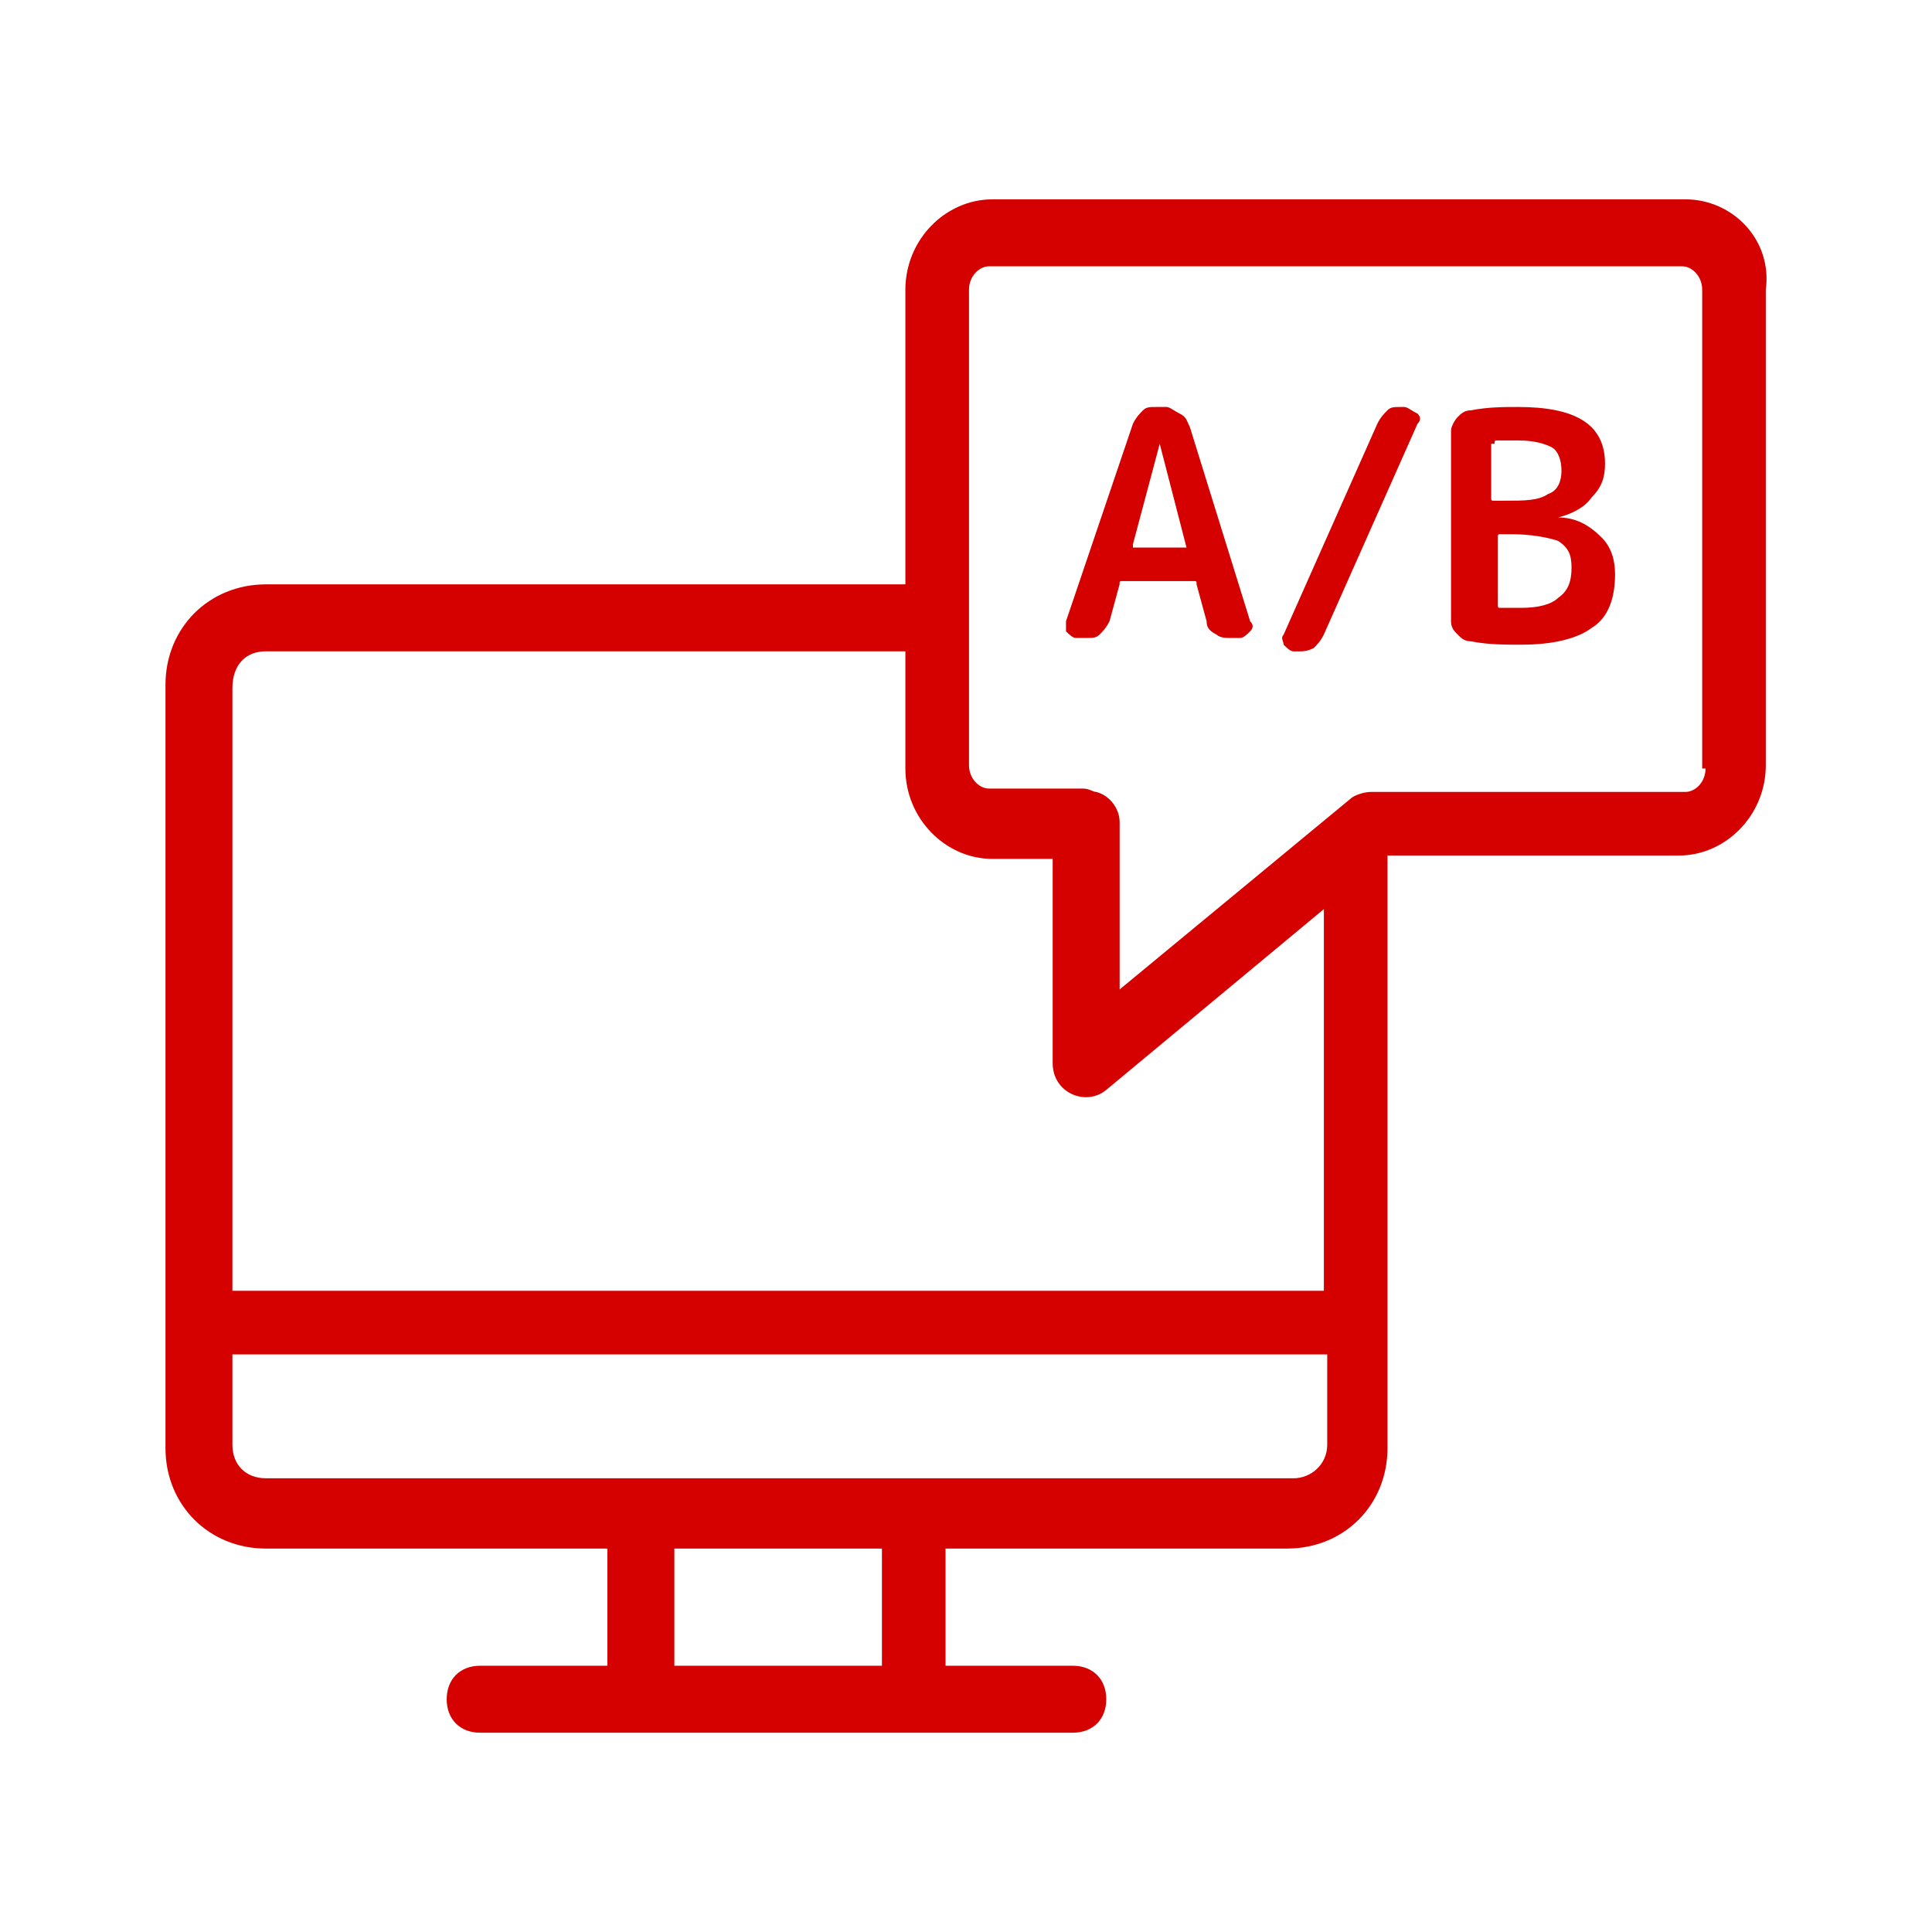
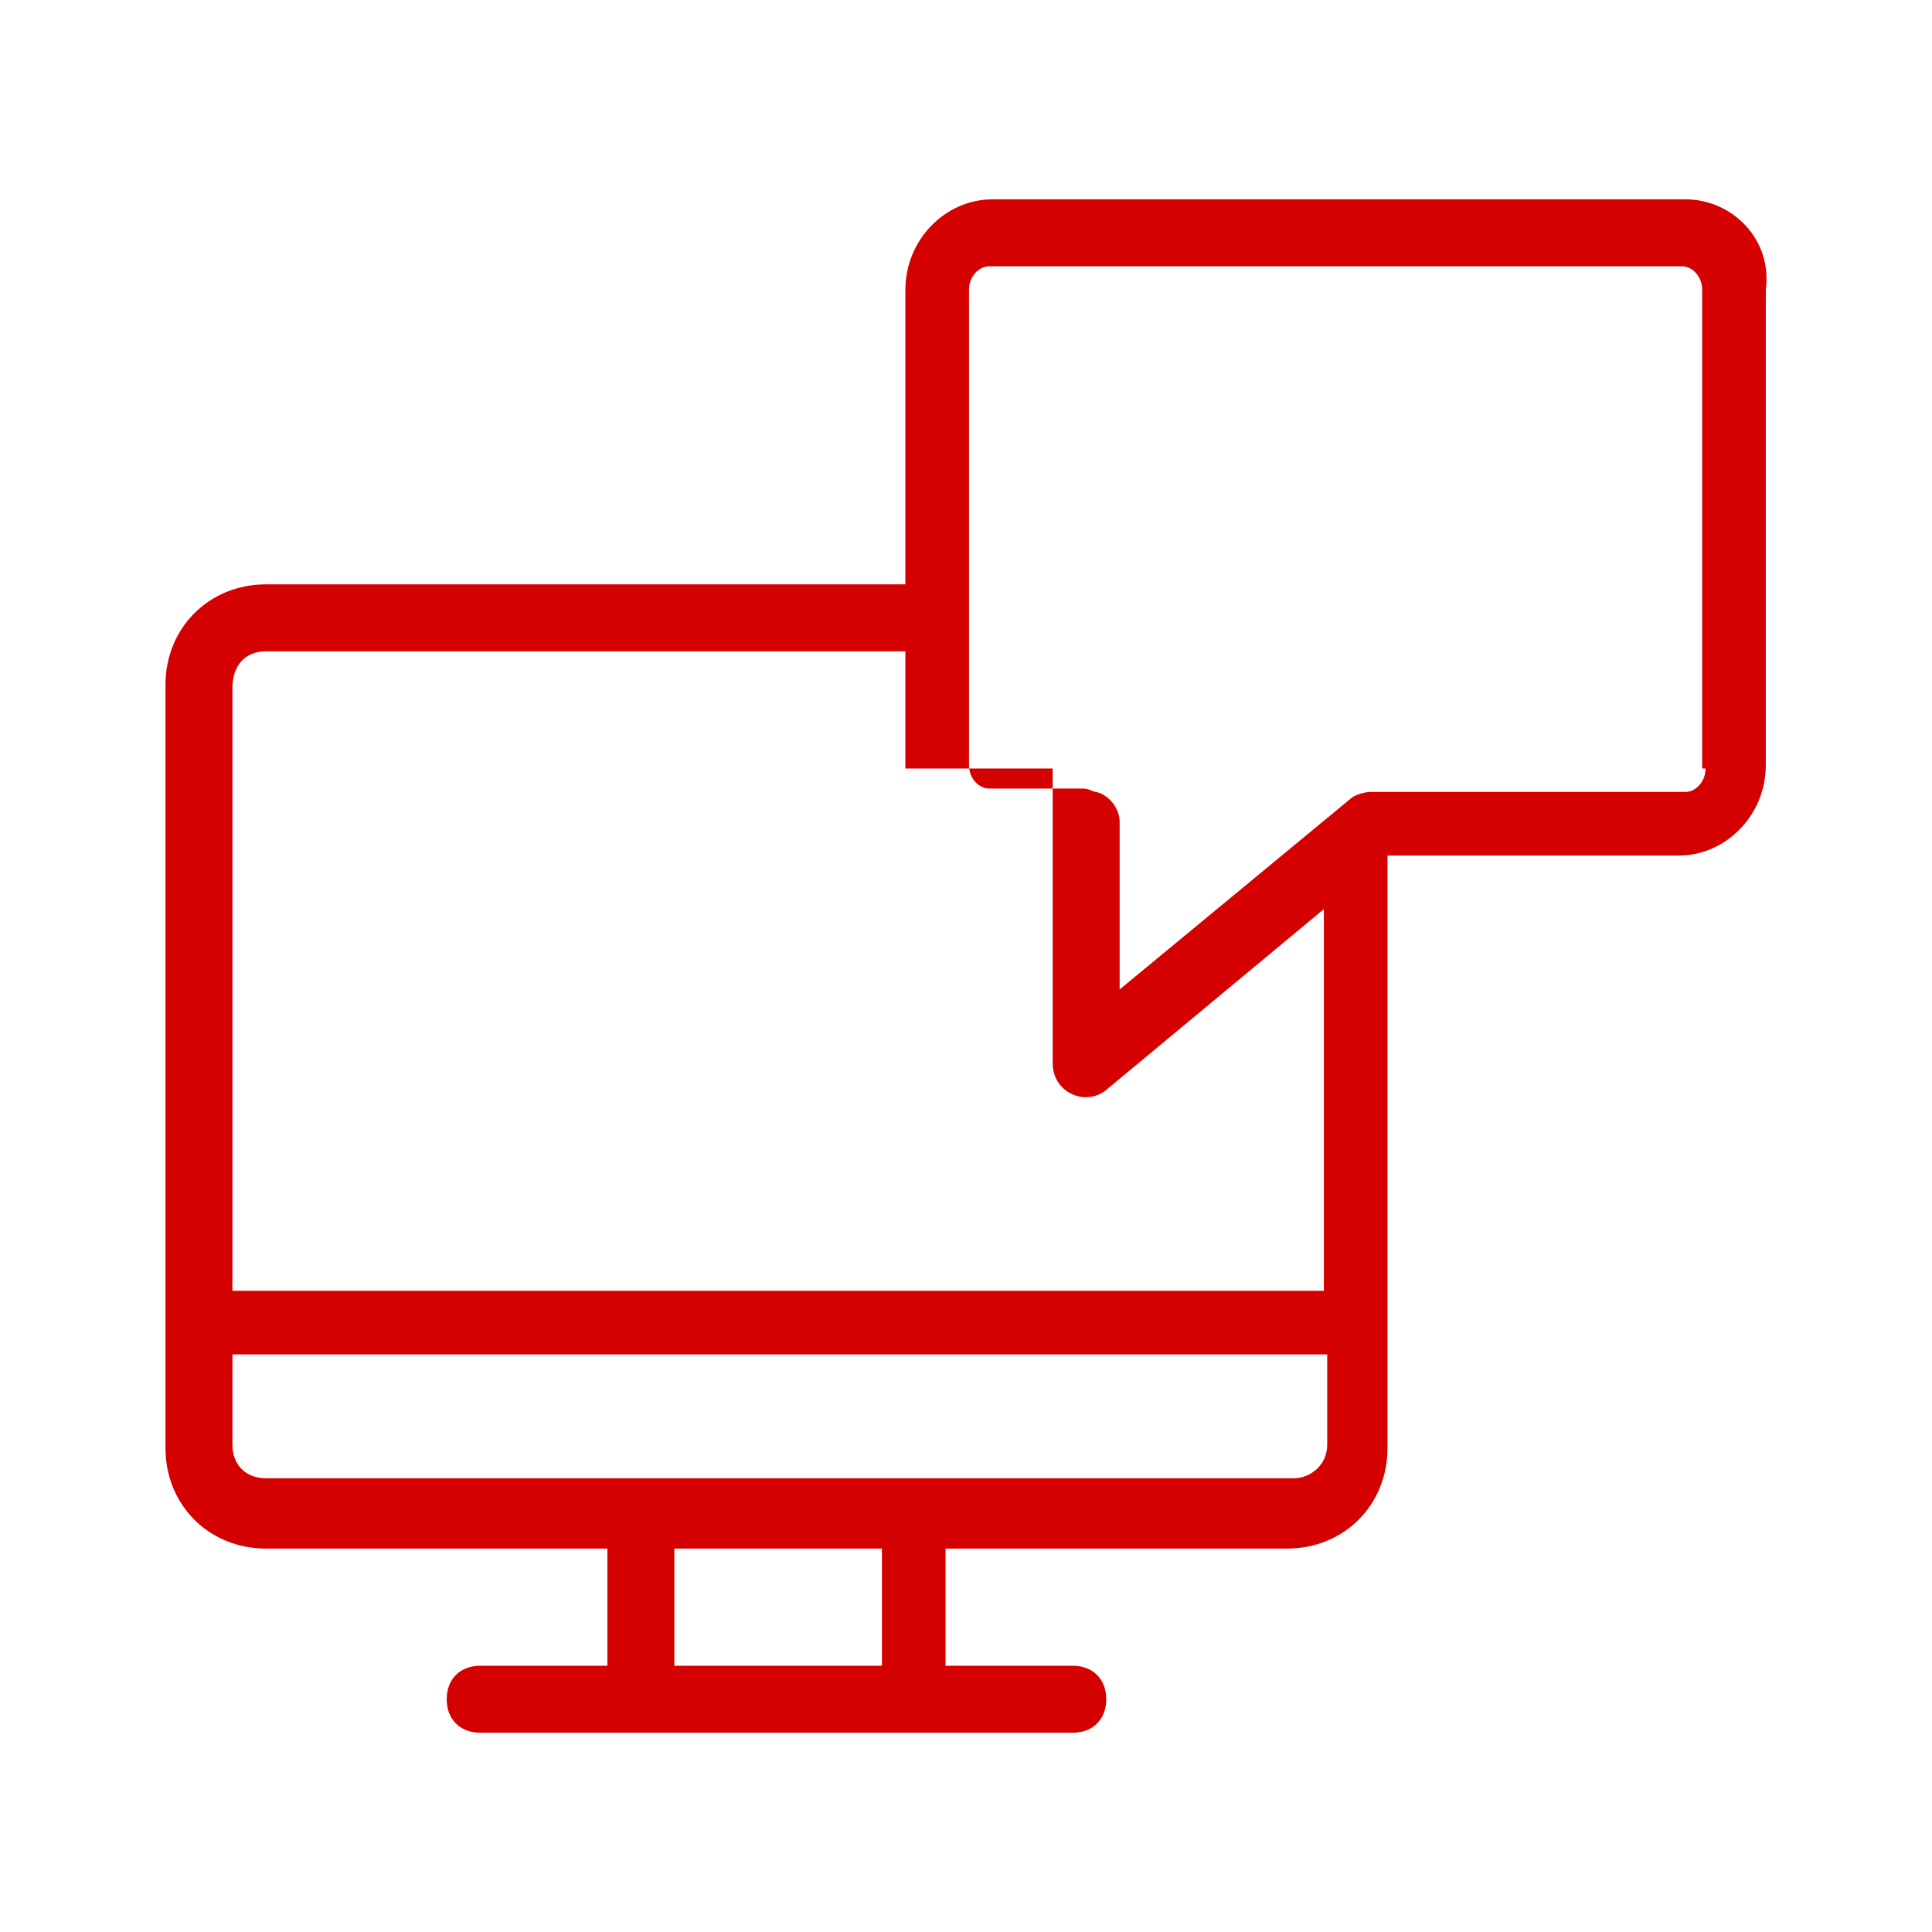
<svg xmlns="http://www.w3.org/2000/svg" width="80" height="80" viewBox="0 0 80 80" fill="none">
-   <path d="M69.791 8.254H41.094C39.153 8.254 37.49 9.918 37.49 11.997V24.197H11.011C8.654 24.197 6.852 25.999 6.852 28.356V59.964C6.852 62.321 8.654 64.123 11.011 64.123H25.151V68.975H19.883C19.051 68.975 18.497 69.53 18.497 70.362C18.497 71.194 19.051 71.748 19.883 71.748H44.421C45.253 71.748 45.808 71.194 45.808 70.362C45.808 69.53 45.253 68.975 44.421 68.975H39.153V64.123H53.294C55.651 64.123 57.453 62.321 57.453 59.964V35.426H69.514C71.455 35.426 73.118 33.763 73.118 31.683V11.997C73.396 9.918 71.732 8.254 69.791 8.254ZM27.924 68.975V64.123H36.519V68.975H27.924ZM11.011 26.969H37.49V31.822C37.49 33.901 39.153 35.565 41.094 35.565H43.589V44.021C43.589 45.269 44.976 45.824 45.808 45.13L54.819 37.644V53.448H9.624V28.494C9.624 27.524 10.179 26.969 11.011 26.969ZM53.571 61.212H11.011C10.179 61.212 9.624 60.657 9.624 59.826V56.083H54.957V59.826C54.957 60.657 54.264 61.212 53.571 61.212ZM70.623 31.822C70.623 32.376 70.207 32.792 69.791 32.792H56.76C56.482 32.792 56.066 32.931 55.928 33.069L46.362 40.971V34.04C46.362 33.485 45.946 32.931 45.392 32.792C45.253 32.792 45.114 32.653 44.837 32.653H40.955C40.539 32.653 40.124 32.237 40.124 31.683V25.445V11.997C40.124 11.443 40.539 11.027 40.955 11.027H69.653C70.068 11.027 70.484 11.443 70.484 11.997V31.822H70.623Z" fill="#D40100" />
-   <path d="M49.27 17.683C49.131 17.406 49.131 17.267 48.854 17.129C48.577 16.99 48.438 16.852 48.3 16.852H47.884C47.606 16.852 47.468 16.852 47.329 16.99C47.191 17.129 47.052 17.267 46.913 17.545L44.141 25.724C44.141 25.863 44.141 26.001 44.141 26.14C44.279 26.279 44.418 26.417 44.556 26.417H44.972C45.25 26.417 45.388 26.417 45.527 26.279C45.666 26.14 45.804 26.001 45.943 25.724L46.359 24.199C46.359 24.061 46.359 24.061 46.497 24.061H49.409C49.547 24.061 49.547 24.061 49.547 24.199L49.963 25.724C49.963 26.001 50.102 26.14 50.379 26.279C50.518 26.417 50.795 26.417 50.934 26.417H51.35C51.488 26.417 51.627 26.279 51.766 26.14C51.904 26.001 51.904 25.863 51.766 25.724L49.27 17.683ZM49.131 22.674C49.131 22.813 49.131 22.813 49.131 22.674H46.913C46.913 22.674 46.913 22.674 46.913 22.535L48.022 18.377L49.131 22.674ZM58.143 16.852H58.004C57.727 16.852 57.588 16.852 57.449 16.99C57.311 17.129 57.172 17.267 57.033 17.545L53.152 26.279C53.013 26.417 53.152 26.556 53.152 26.695C53.29 26.833 53.429 26.972 53.568 26.972H53.706C53.984 26.972 54.122 26.972 54.4 26.833C54.538 26.695 54.677 26.556 54.815 26.279L58.697 17.545C58.836 17.406 58.836 17.267 58.697 17.129C58.42 16.99 58.281 16.852 58.143 16.852ZM64.52 21.427C64.52 21.288 64.52 21.288 64.52 21.427C65.074 21.288 65.629 21.011 65.906 20.595C66.322 20.179 66.461 19.763 66.461 19.208C66.461 17.545 65.213 16.852 62.856 16.852C62.302 16.852 61.608 16.852 60.915 16.99C60.638 16.99 60.499 17.129 60.361 17.267C60.222 17.406 60.084 17.683 60.084 17.822V25.724C60.084 26.001 60.222 26.14 60.361 26.279C60.499 26.417 60.638 26.556 60.915 26.556C61.608 26.695 62.302 26.695 62.995 26.695C64.381 26.695 65.352 26.417 65.906 26.001C66.599 25.585 66.876 24.754 66.876 23.783C66.876 23.229 66.738 22.674 66.322 22.258C65.767 21.704 65.213 21.427 64.52 21.427ZM61.886 18.377C61.886 18.238 61.886 18.238 62.024 18.238C62.302 18.238 62.44 18.238 62.856 18.238C63.549 18.238 63.965 18.377 64.243 18.515C64.52 18.654 64.658 19.07 64.658 19.486C64.658 19.901 64.52 20.317 64.104 20.456C63.688 20.733 63.133 20.733 62.302 20.733H61.886C61.747 20.733 61.747 20.733 61.747 20.595V18.377H61.886ZM64.52 24.754C64.243 25.031 63.688 25.17 62.995 25.17C62.718 25.17 62.44 25.17 62.163 25.17C62.024 25.17 62.024 25.17 62.024 25.031V22.258C62.024 22.12 62.024 22.12 62.163 22.12H62.579C63.411 22.12 64.104 22.258 64.52 22.397C64.936 22.674 65.074 22.951 65.074 23.506C65.074 24.061 64.936 24.476 64.52 24.754Z" fill="#D40100" />
+   <path d="M69.791 8.254H41.094C39.153 8.254 37.49 9.918 37.49 11.997V24.197H11.011C8.654 24.197 6.852 25.999 6.852 28.356V59.964C6.852 62.321 8.654 64.123 11.011 64.123H25.151V68.975H19.883C19.051 68.975 18.497 69.53 18.497 70.362C18.497 71.194 19.051 71.748 19.883 71.748H44.421C45.253 71.748 45.808 71.194 45.808 70.362C45.808 69.53 45.253 68.975 44.421 68.975H39.153V64.123H53.294C55.651 64.123 57.453 62.321 57.453 59.964V35.426H69.514C71.455 35.426 73.118 33.763 73.118 31.683V11.997C73.396 9.918 71.732 8.254 69.791 8.254ZM27.924 68.975V64.123H36.519V68.975H27.924ZM11.011 26.969H37.49V31.822H43.589V44.021C43.589 45.269 44.976 45.824 45.808 45.13L54.819 37.644V53.448H9.624V28.494C9.624 27.524 10.179 26.969 11.011 26.969ZM53.571 61.212H11.011C10.179 61.212 9.624 60.657 9.624 59.826V56.083H54.957V59.826C54.957 60.657 54.264 61.212 53.571 61.212ZM70.623 31.822C70.623 32.376 70.207 32.792 69.791 32.792H56.76C56.482 32.792 56.066 32.931 55.928 33.069L46.362 40.971V34.04C46.362 33.485 45.946 32.931 45.392 32.792C45.253 32.792 45.114 32.653 44.837 32.653H40.955C40.539 32.653 40.124 32.237 40.124 31.683V25.445V11.997C40.124 11.443 40.539 11.027 40.955 11.027H69.653C70.068 11.027 70.484 11.443 70.484 11.997V31.822H70.623Z" fill="#D40100" />
</svg>